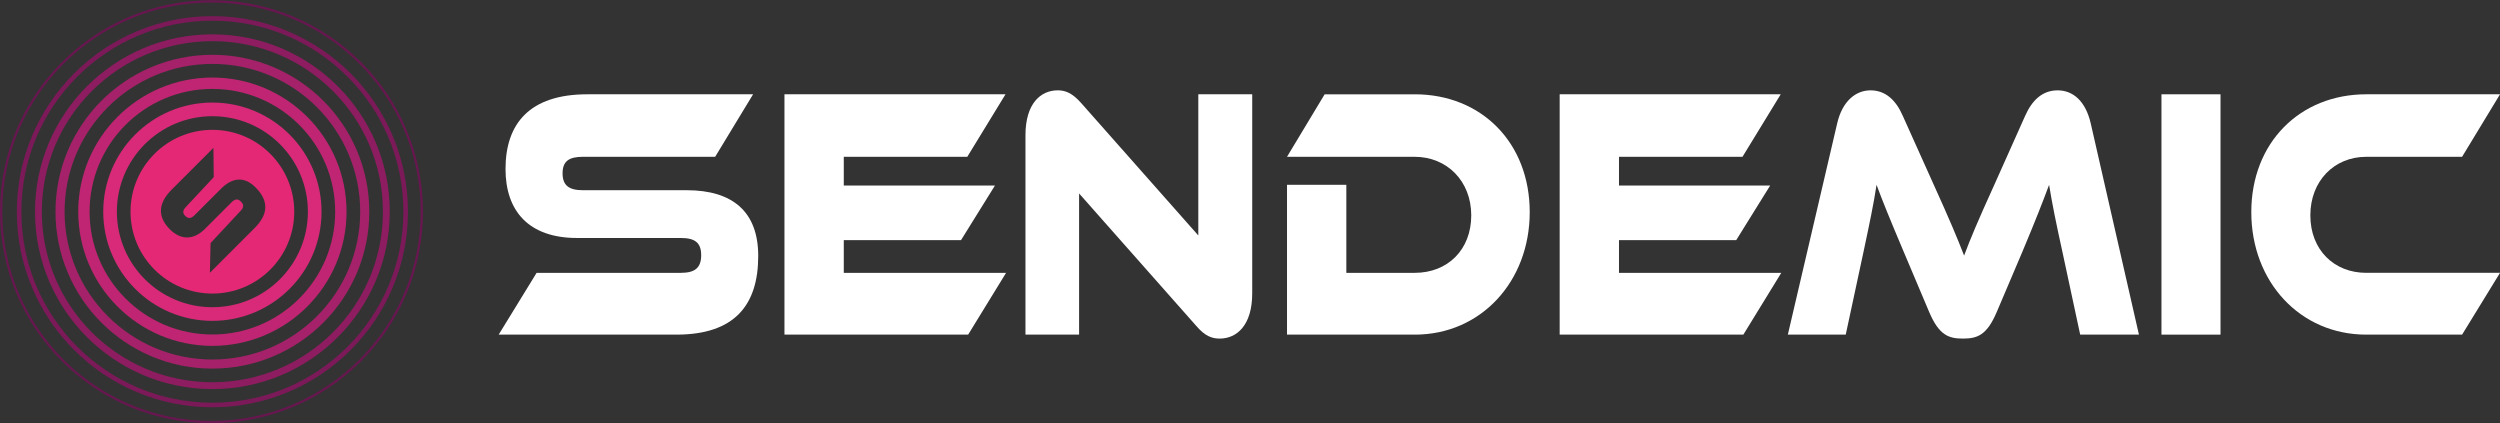
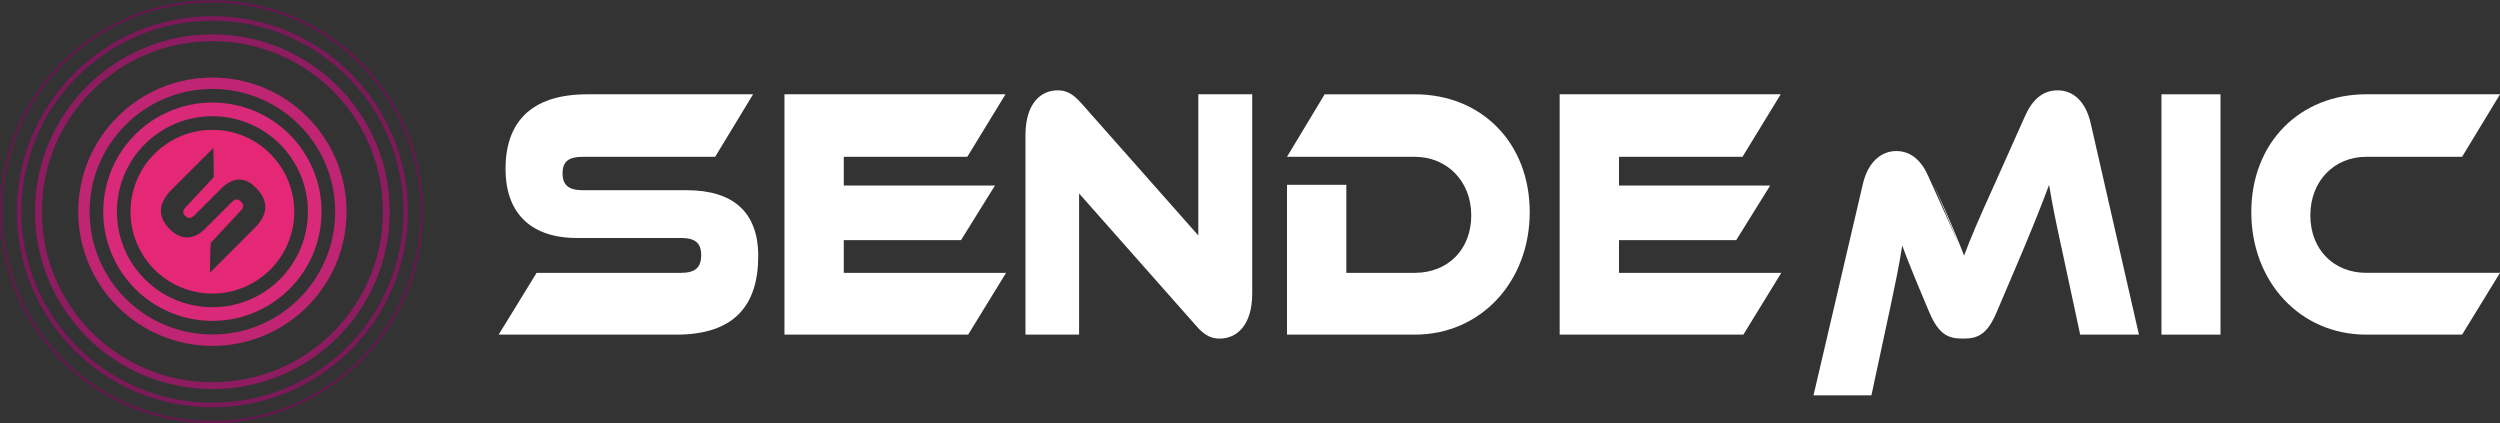
<svg xmlns="http://www.w3.org/2000/svg" id="Layer_1" data-name="Layer 1" viewBox="0 0 5497 930.5">
  <rect x="0" y="0" width="5497" height="930.5" fill="#333333" stroke="none" />
  <defs>
    <style>
      .cls-1 {
        fill: #d82a79;
      }

      .cls-1, .cls-2, .cls-3, .cls-4, .cls-5, .cls-6, .cls-7, .cls-8 {
        stroke-width: 0px;
      }

      .cls-2 {
        fill: #7c1959;
      }

      .cls-3 {
        fill: #68164f;
      }

      .cls-4 {
        fill: #8e1c60;
      }

      .cls-5 {
        fill: #e52875;
      }

      .cls-6 {
        fill: #a52169;
      }

      .cls-7 {
        fill: #bf2572;
      }

      .cls-8 {
        fill: #fff;
      }
    </style>
  </defs>
  <path class="cls-3" d="M465,.5C208.19.5,0,208.69,0,465.5s208.19,465,465,465,465-208.19,465-465S721.81.5,465,.5ZM465,925.5c-254.05,0-460-205.95-460-460S210.95,5.5,465,5.5s460,205.95,460,460-205.95,460-460,460Z" />
  <path class="cls-2" d="M467,35.5c-237.48,0-430,192.52-430,430s192.52,430,430,430,430-192.52,430-430S704.48,35.5,467,35.5ZM467,885.5c-231.96,0-420-188.04-420-420S235.04,45.5,467,45.5s420,188.04,420,420-188.04,420-420,420Z" />
  <path class="cls-4" d="M467,75.5c-215.39,0-390,174.61-390,390s174.61,390,390,390,390-174.61,390-390S682.39,75.5,467,75.5ZM467,840.5c-207.11,0-375-167.89-375-375S259.89,90.5,467,90.5s375,167.89,375,375-167.89,375-375,375Z" />
-   <path class="cls-6" d="M467,120.5c-190.54,0-345,154.46-345,345s154.46,345,345,345,345-154.46,345-345S657.54,120.5,467,120.5ZM467,790.5c-179.49,0-325-145.51-325-325S287.51,140.5,467,140.5s325,145.51,325,325-145.51,325-325,325Z" />
  <path class="cls-7" d="M467,170.5c-162.92,0-295,132.08-295,295s132.08,295,295,295,295-132.08,295-295-132.08-295-295-295ZM467,735.5c-149.12,0-270-120.88-270-270s120.88-270,270-270,270,120.88,270,270-120.88,270-270,270Z" />
  <path class="cls-1" d="M467,225.5c-132.55,0-240,107.45-240,240s107.45,240,240,240,240-107.45,240-240-107.45-240-240-240ZM467,675.5c-115.98,0-210-94.02-210-210s94.02-210,210-210,210,94.02,210,210-94.02,210-210,210Z" />
  <g>
    <path class="cls-8" d="M1509.78,418.24c102.22,0,157.41,48.18,157.41,144.55,0,108.22-52.05,172.99-179.99,172.99h-390.71l83.41-135.86h317.33c30.73,0,44.53-11.06,44.53-38.71s-13.8-37.92-44.53-37.92h-228.28c-107.87,0-157.41-60.82-157.41-151.66,0-99.53,52.68-164.3,179.99-164.3h364.37l-83.41,137.44h-290.99c-30.1,0-44.53,9.48-44.53,36.33s14.42,37.13,44.53,37.13h228.28Z" />
    <path class="cls-8" d="M2212.16,599.92l-83.41,135.86h-403.88V207.34h486.03l-84.04,137.44h-271.55v63.19h332.38l-74.63,120.07h-257.75v71.88h356.84Z" />
    <path class="cls-8" d="M2629.83,716.03l-257.13-290.68v310.43h-117.9v-438.4c0-70.3,33.87-98.74,70.87-98.74,15.68,0,31.36,4.74,52.05,28.44l257.13,290.68V207.34h118.53v437.61c0,70.3-33.87,99.53-71.49,99.53-16.31,0-31.98-4.74-52.05-28.44Z" />
    <path class="cls-8" d="M3110.83,735.78h-280.96v-329.39h130.44v193.53h150.51c72.12,0,124.17-50.55,124.17-126.38s-53.93-128.75-124.17-128.75h-280.96l82.78-137.44h198.17c146.75,0,252.74,106.64,252.74,259.09s-107.24,269.36-252.74,269.36Z" />
    <path class="cls-8" d="M3916.69,599.92l-83.41,135.86h-403.88V207.34h486.03l-84.04,137.44h-271.55v63.19h332.38l-74.63,120.07h-257.75v71.88h356.84Z" />
-     <path class="cls-8" d="M4250.94,404.02c37,81.36,53.31,120.86,67.73,157.98,13.8-37.12,30.1-75.83,67.1-157.19l67.1-150.08c15.05-33.97,37.63-56.08,71.49-56.08s61.46,23.7,72.75,72.67l105.99,464.46h-129.19l-39.51-184.05c-13.17-60.03-21.95-102.69-28.85-145.34-13.8,37.12-29.48,77.41-58.32,146.13l-56.44,132.7c-21.95,52.13-43.27,59.24-74.63,59.24s-52.68-7.11-74.63-59.24l-56.44-133.49c-30.73-72.67-45.78-109.8-58.95-145.34-6.27,41.86-15.68,86.1-28.22,145.34l-39.51,184.05h-127.31l108.49-464.46c11.29-48.97,40.76-72.67,73.38-72.67s55.82,21.33,70.87,56.08l67.1,149.29Z" />
+     <path class="cls-8" d="M4250.94,404.02c37,81.36,53.31,120.86,67.73,157.98,13.8-37.12,30.1-75.83,67.1-157.19l67.1-150.08c15.05-33.97,37.63-56.08,71.49-56.08s61.46,23.7,72.75,72.67l105.99,464.46h-129.19l-39.51-184.05c-13.17-60.03-21.95-102.69-28.85-145.34-13.8,37.12-29.48,77.41-58.32,146.13l-56.44,132.7c-21.95,52.13-43.27,59.24-74.63,59.24s-52.68-7.11-74.63-59.24c-30.73-72.67-45.78-109.8-58.95-145.34-6.27,41.86-15.68,86.1-28.22,145.34l-39.51,184.05h-127.31l108.49-464.46c11.29-48.97,40.76-72.67,73.38-72.67s55.82,21.33,70.87,56.08l67.1,149.29Z" />
    <path class="cls-8" d="M4882.45,735.78h-129.82V207.34h129.82v528.44Z" />
    <path class="cls-8" d="M5497.04,599.92l-83.41,135.86h-210.72c-145.5,0-252.74-116.12-252.74-269.36s107.24-259.09,252.74-259.09h294.13l-83.41,137.44h-210.72c-70.24,0-122.92,52.92-122.92,128.75s52.05,126.38,122.92,126.38h294.13Z" />
  </g>
  <path class="cls-5" d="M467,285.5c-99.41,0-180,80.59-180,180s80.59,180,180,180,180-80.59,180-180-80.59-180-180-180ZM560.14,501.16l-98.65,98.65,1.51-65.31c21.79-23.39,43.58-46.79,65.37-70.18,7.76-7.76,8.45-14.04,1.47-21.02s-13.06-6.09-20.82,1.67l-57.64,57.64c-27.24,27.24-55.1,24.39-78.04,1.45-25.13-25.13-28.18-54.79,3.96-86.93l92-92c.23,21.46.46,42.91.69,64.37-20.17,21.62-40.35,43.25-60.52,64.87-7.6,7.6-8.85,13.64-2.07,20.42,6.78,6.78,13.02,5.73,20.62-1.87l57.64-57.64c25.81-25.81,51.91-27.58,76.24-3.25,27.32,27.32,30.54,56.82-1.77,89.12Z" />
</svg>